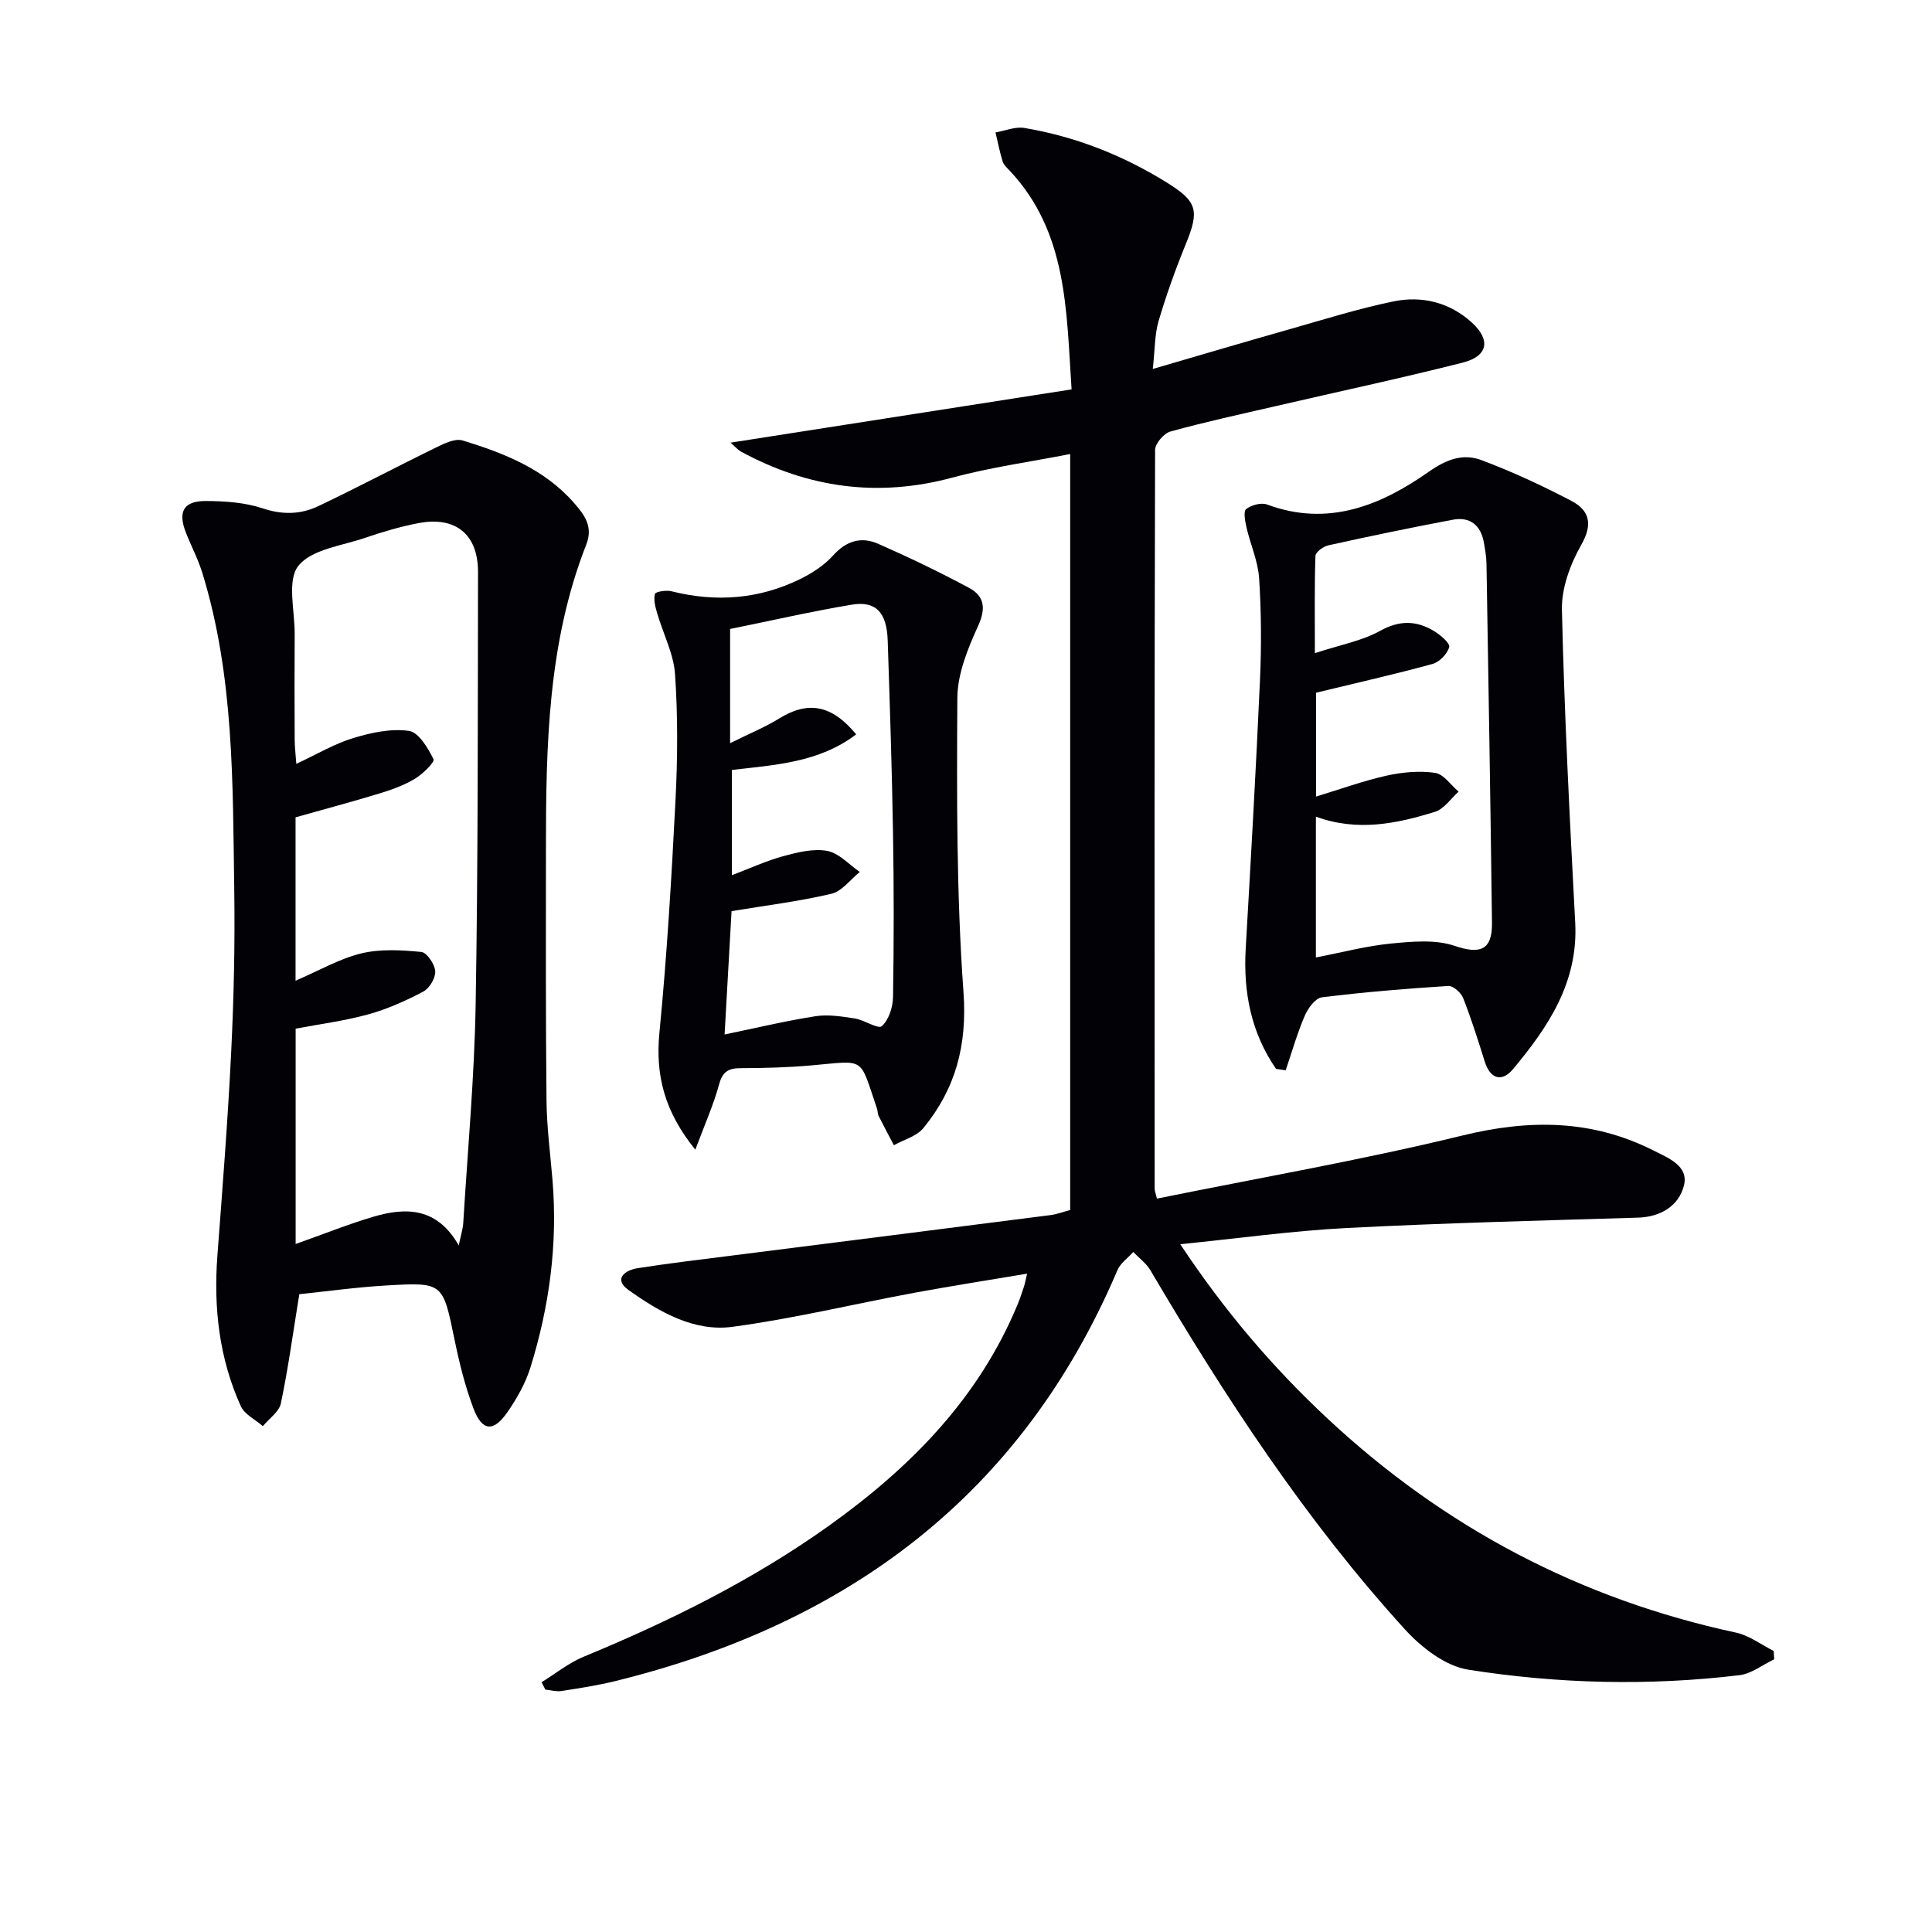
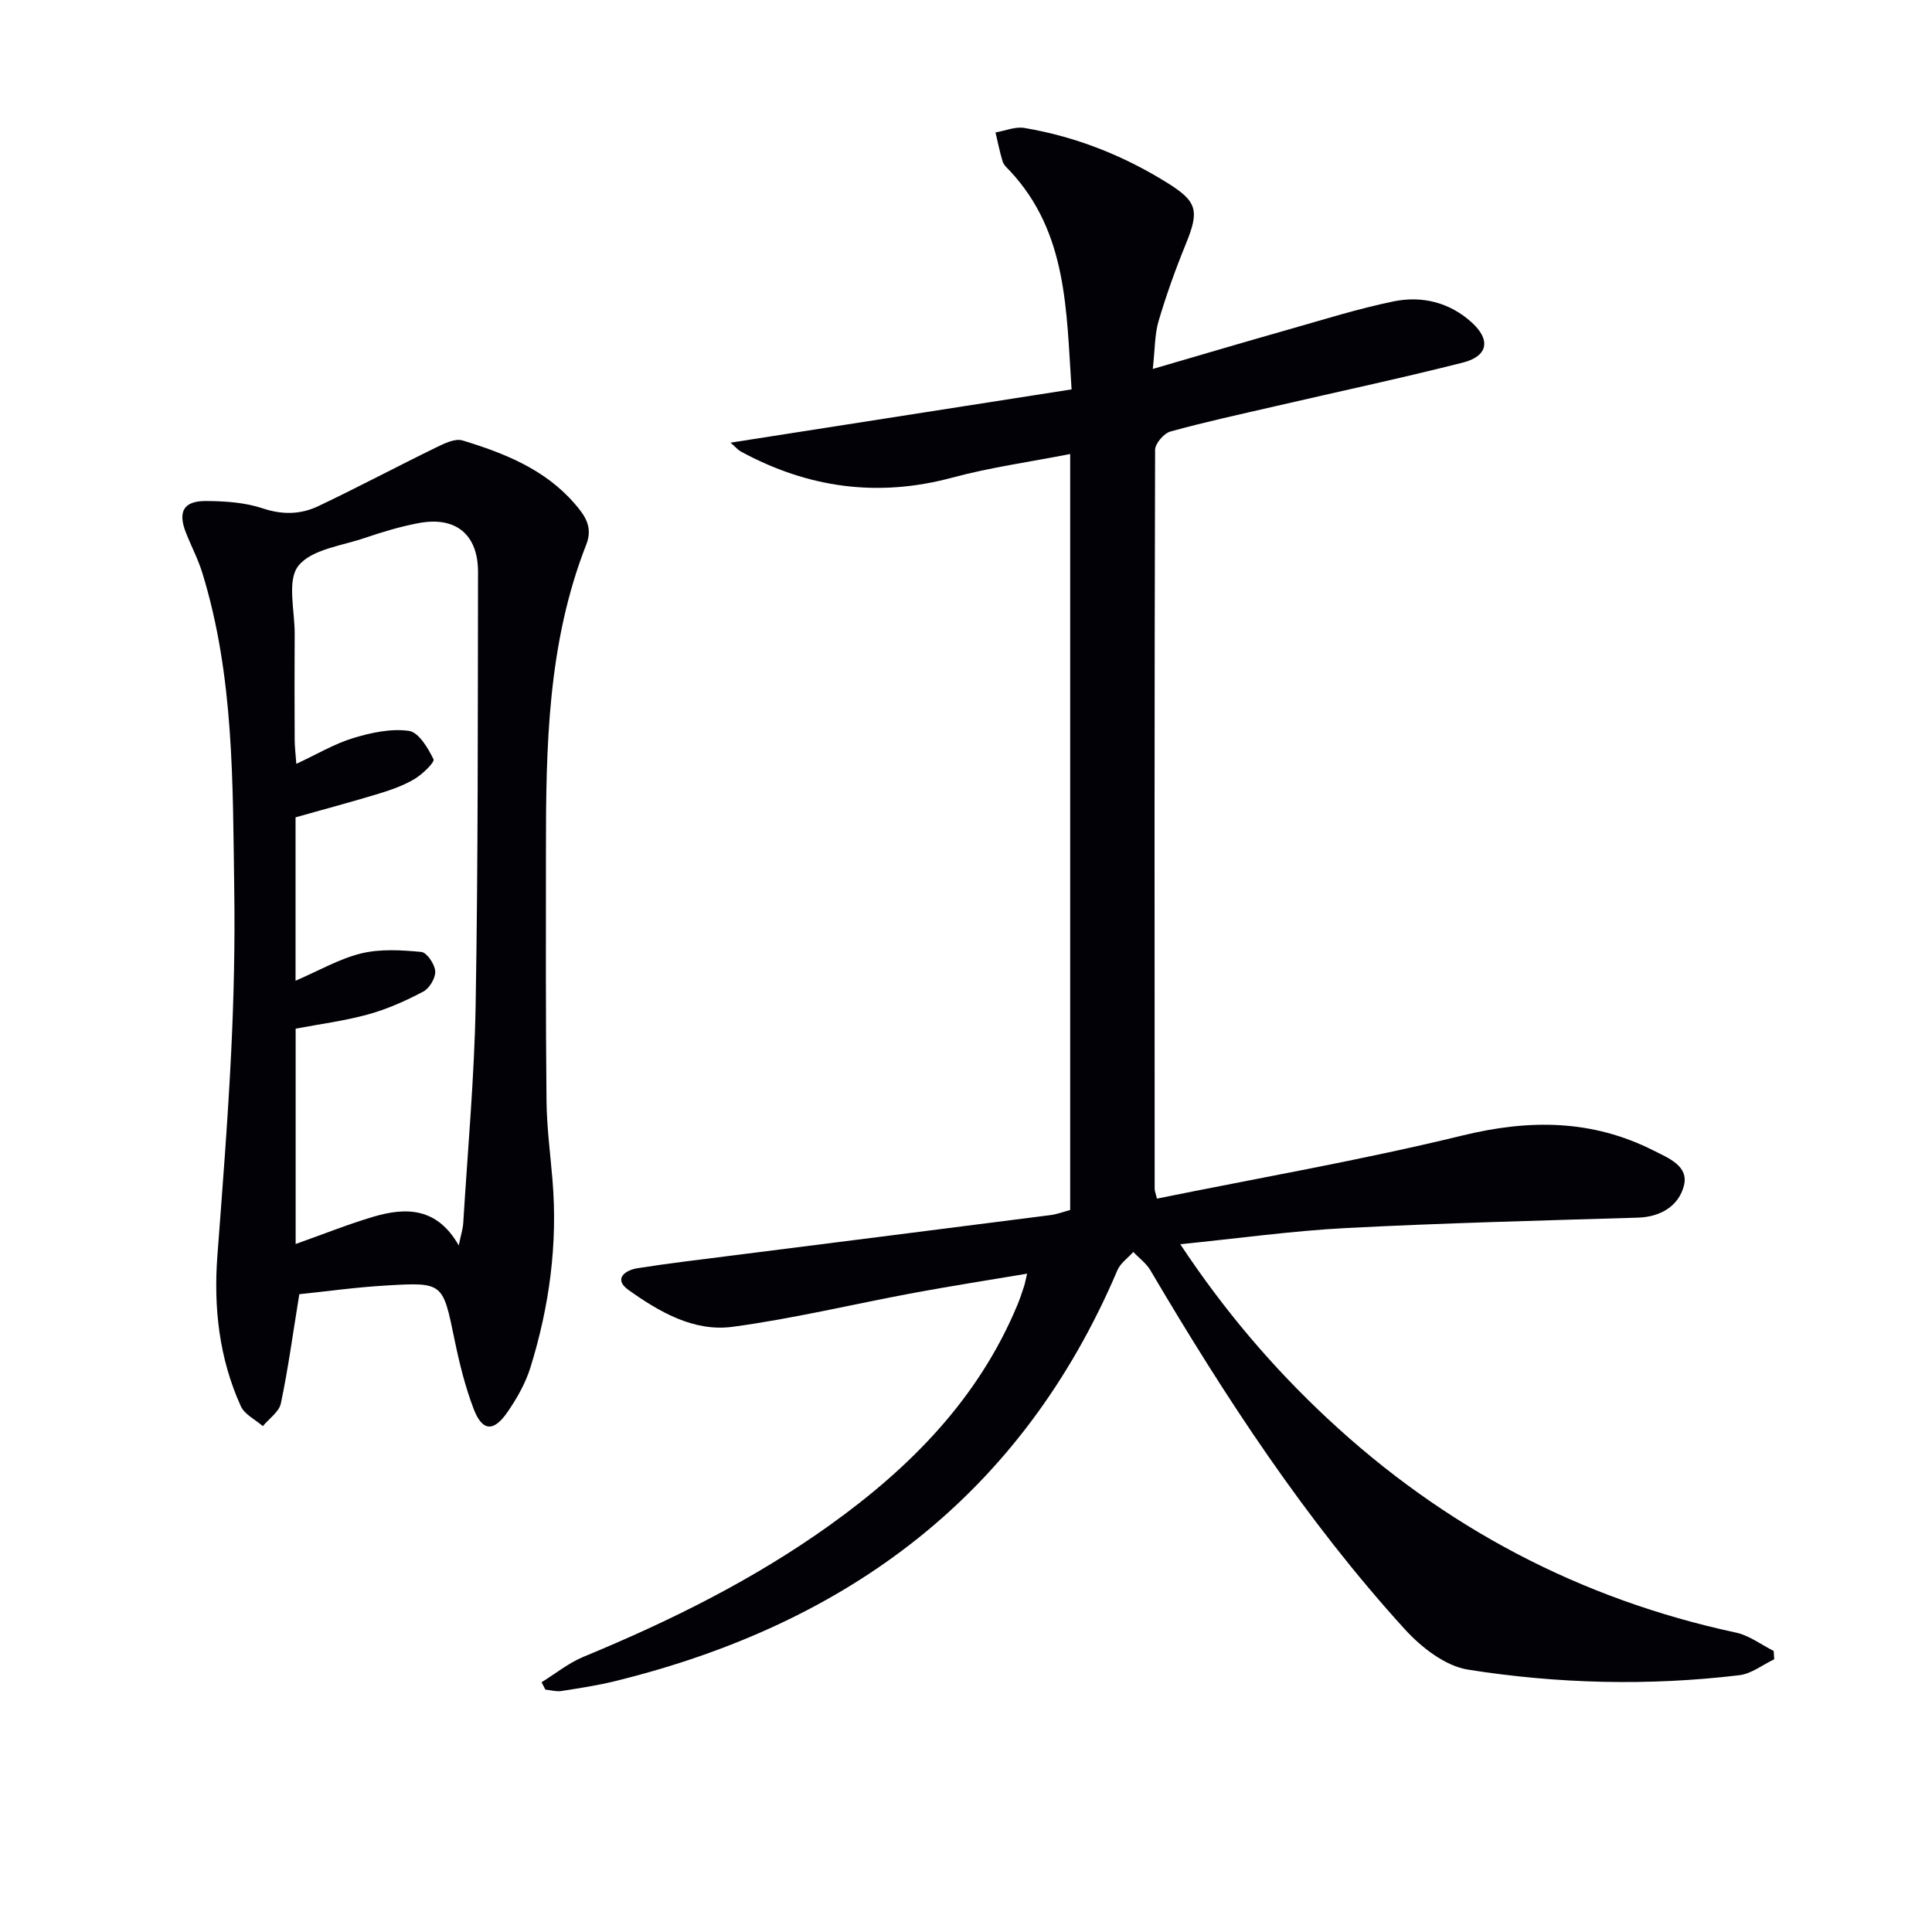
<svg xmlns="http://www.w3.org/2000/svg" enable-background="new 0 0 400 400" viewBox="0 0 400 400">
  <path d="m244.36 257.6c9.14 13.79 19.15 25.51 30.46 36.07 24.12 22.52 52.28 37.4 84.62 44.35 2.74.59 5.19 2.49 7.78 3.79.04.58.07 1.16.11 1.73-2.4 1.14-4.71 2.99-7.2 3.29-18.76 2.25-37.59 1.79-56.19-1.15-4.71-.75-9.66-4.6-13.06-8.33-20.59-22.62-37.23-48.1-52.72-74.38-.85-1.44-2.34-2.51-3.53-3.76-1.11 1.25-2.66 2.31-3.28 3.77-19.79 46.52-55.79 73.2-103.91 85.06-3.69.91-7.47 1.48-11.23 2.07-1.06.16-2.2-.19-3.3-.3-.26-.51-.52-1.01-.78-1.52 2.88-1.78 5.59-3.99 8.68-5.27 17.87-7.38 35.11-15.91 50.88-27.18 16.79-12 30.91-26.29 38.98-45.73.51-1.23.92-2.5 1.34-3.76.2-.62.31-1.27.64-2.65-8.03 1.35-15.68 2.54-23.3 3.95-12.56 2.33-25.03 5.35-37.67 7.05-8.01 1.08-15.18-3.08-21.55-7.62-3.2-2.28-.73-4.11 1.91-4.52 6.56-1.03 13.16-1.8 19.75-2.64 21.91-2.78 43.82-5.54 65.73-8.35 1.3-.17 2.55-.65 4.05-1.05 0-51.79 0-103.55 0-156.52-8.37 1.64-16.52 2.76-24.39 4.88-15.45 4.17-29.93 2.14-43.82-5.41-.54-.29-.96-.82-2.11-1.82 23.82-3.72 46.92-7.33 70.61-11.03-1.1-16.37-.83-32.44-12.75-45.22-.57-.61-1.29-1.22-1.52-1.96-.61-1.97-1-4.01-1.48-6.02 1.99-.34 4.08-1.24 5.96-.93 10.6 1.78 20.45 5.67 29.58 11.35 6.27 3.9 6.69 5.77 3.85 12.71-2.13 5.21-4.04 10.54-5.63 15.93-.82 2.79-.74 5.85-1.2 9.91 9.98-2.91 19.09-5.61 28.23-8.2 7.18-2.04 14.32-4.29 21.62-5.79 5.9-1.21 11.63.2 16.22 4.39 3.96 3.61 3.32 6.97-1.91 8.29-12.85 3.25-25.82 6.02-38.73 9.01-7.27 1.68-14.58 3.26-21.77 5.25-1.36.38-3.18 2.49-3.18 3.81-.15 50.99-.12 101.98-.09 152.97 0 .48.22.96.47 2.04 21.13-4.29 42.37-7.97 63.27-13.07 13.85-3.38 26.82-3.33 39.58 3.13 3.1 1.57 7.31 3.19 6.25 7.28-1.07 4.15-4.78 6.46-9.53 6.6-20.12.61-40.25 1.11-60.35 2.15-11.22.58-22.39 2.15-34.39 3.35z" fill="#010106" />
-   <path d="m61.97 267.95c-1.35 8.27-2.32 15.5-3.82 22.61-.37 1.75-2.44 3.15-3.73 4.71-1.56-1.37-3.8-2.43-4.57-4.15-4.48-9.9-5.65-20.38-4.84-31.16 1.06-14.08 2.17-28.15 2.86-42.25.54-11.13.79-22.29.63-33.42-.33-22.08 0-44.26-6.62-65.71-.88-2.84-2.29-5.51-3.38-8.28-1.72-4.35-.51-6.59 4.12-6.57 3.95.02 8.1.29 11.8 1.53 4.11 1.37 7.88 1.25 11.51-.48 8.2-3.9 16.22-8.17 24.39-12.15 1.68-.82 3.9-1.91 5.44-1.44 8.64 2.63 17.02 5.95 23.17 13.03 2.07 2.39 3.91 4.81 2.46 8.5-8.02 20.41-8.36 41.87-8.36 63.35-.01 17.29-.06 34.59.12 51.88.06 5.47.79 10.93 1.24 16.39 1.1 13.24-.65 26.17-4.57 38.78-1.02 3.27-2.8 6.42-4.77 9.26-2.87 4.15-5.21 3.97-6.99-.69-1.76-4.62-2.96-9.5-3.96-14.36-2.42-11.73-2.32-11.88-14.04-11.19-6.27.36-12.48 1.23-18.09 1.81zm33.01-10.09c.43-2.12.85-3.38.93-4.65.92-15.09 2.31-30.18 2.57-45.29.51-29.81.43-59.63.49-89.45.02-7.84-4.62-11.63-12.34-10.16-3.74.71-7.42 1.81-11.03 3.04-4.83 1.66-11.13 2.37-13.84 5.82-2.38 3.03-.72 9.26-.75 14.08-.05 7.33-.03 14.66 0 21.99.01 1.41.19 2.81.34 4.91 4.29-2 7.89-4.16 11.78-5.34 3.7-1.13 7.81-2.01 11.53-1.49 2.01.28 3.96 3.55 5.09 5.87.3.62-2.29 3.12-3.94 4.1-2.25 1.34-4.82 2.25-7.35 3.02-5.69 1.73-11.44 3.26-17.27 4.91v33.83c4.83-2.08 9.06-4.55 13.61-5.66 3.96-.96 8.32-.69 12.43-.3 1.14.11 2.78 2.53 2.88 3.98.09 1.39-1.18 3.54-2.46 4.22-3.64 1.92-7.48 3.64-11.43 4.73-4.9 1.35-9.99 2-15.01 2.95v44.59c5.52-1.96 10.73-4.05 16.1-5.65 6.78-2 13.19-1.94 17.67 5.95z" fill="#010106" />
-   <path d="m264.19 221.3c-5.15-7.47-6.8-15.84-6.28-24.88 1.07-18.56 2.13-37.13 2.96-55.7.31-6.98.27-14.01-.18-20.97-.23-3.55-1.8-7-2.61-10.53-.29-1.27-.69-3.33-.08-3.82 1.07-.84 3.13-1.4 4.35-.94 12.6 4.67 23.5.21 33.45-6.78 3.75-2.63 7.15-3.84 10.97-2.4 6.34 2.39 12.53 5.26 18.53 8.4 3.74 1.96 4.56 4.76 2.1 9.09-2.28 4.01-4.13 8.99-4.02 13.5.5 21.6 1.61 43.18 2.75 64.76.65 12.33-5.58 21.6-12.91 30.36-2.22 2.65-4.66 2.1-5.82-1.6-1.38-4.42-2.78-8.85-4.47-13.16-.44-1.11-2.07-2.56-3.06-2.5-8.75.56-17.5 1.27-26.2 2.36-1.34.17-2.87 2.26-3.53 3.8-1.57 3.66-2.67 7.52-3.95 11.3-.67-.1-1.33-.19-2-.29zm8.25-23.07c5.5-1.06 10.49-2.39 15.56-2.88 4.37-.42 9.17-.88 13.17.48 5.2 1.77 7.8.96 7.73-4.73-.31-24.79-.72-49.59-1.14-74.38-.02-1.49-.29-2.98-.55-4.45-.65-3.56-2.89-5.33-6.4-4.67-8.62 1.62-17.21 3.41-25.77 5.3-1.05.23-2.66 1.4-2.69 2.18-.22 6.23-.12 12.47-.12 20.15 5.3-1.74 9.76-2.54 13.51-4.62 4.06-2.25 7.55-2.15 11.2.07 1.31.79 3.31 2.51 3.1 3.29-.38 1.4-2.01 3.1-3.44 3.49-7.84 2.15-15.79 3.94-24.13 5.96v21.5c5.14-1.56 9.8-3.26 14.6-4.33 3.25-.72 6.78-1.05 10.04-.58 1.78.25 3.26 2.53 4.88 3.89-1.61 1.43-3 3.59-4.88 4.17-7.96 2.48-16.08 4.15-24.67 1.01z" fill="#010106" />
-   <path d="m143.96 238.03c-6.42-7.93-8.29-15.45-7.43-24.26 1.56-16.02 2.51-32.11 3.33-48.19.44-8.64.49-17.36-.1-25.98-.29-4.26-2.46-8.38-3.69-12.6-.38-1.31-.8-2.82-.47-4.03.13-.48 2.35-.83 3.44-.55 9.2 2.31 18.11 1.64 26.62-2.53 2.48-1.22 4.98-2.84 6.81-4.87 2.74-3.06 5.85-3.98 9.35-2.43 6.37 2.8 12.66 5.82 18.79 9.11 3.2 1.71 3.57 4.24 1.89 7.91-2.14 4.68-4.27 9.92-4.29 14.92-.12 20.3-.19 40.67 1.27 60.9.79 10.96-1.63 19.99-8.31 28.13-1.4 1.71-4.04 2.39-6.1 3.55-1.06-2.03-2.15-4.05-3.18-6.1-.21-.43-.15-.99-.31-1.46-3.75-10.97-2.18-9.96-13.73-8.96-4.8.42-9.63.55-14.45.56-2.54 0-3.79.67-4.52 3.36-1.15 4.23-2.98 8.31-4.92 13.52zm6.06-23.85c6.54-1.35 12.63-2.82 18.8-3.78 2.65-.41 5.49.05 8.19.47 1.97.31 4.79 2.26 5.55 1.59 1.45-1.28 2.29-3.91 2.33-6 .19-11.32.19-22.64 0-33.96-.22-13.3-.66-26.59-1.1-39.89-.19-5.8-2.44-8.25-7.43-7.42-8.29 1.38-16.5 3.27-25.2 5.03v11.28 12.37c4.08-2.03 7.27-3.33 10.17-5.12 5.93-3.66 10.83-2.89 15.93 3.29-7.65 5.83-16.73 6.32-25.73 7.37v21.79c3.88-1.47 7.18-3 10.64-3.94 2.95-.8 6.22-1.62 9.09-1.09 2.44.45 4.52 2.83 6.75 4.36-1.95 1.56-3.69 4.01-5.89 4.52-6.7 1.58-13.58 2.42-20.66 3.59-.42 7.61-.92 16.36-1.44 25.54z" fill="#010106" />
+   <path d="m61.97 267.95c-1.35 8.27-2.32 15.5-3.82 22.61-.37 1.75-2.44 3.15-3.73 4.71-1.56-1.37-3.8-2.43-4.57-4.15-4.48-9.9-5.65-20.38-4.84-31.16 1.06-14.08 2.17-28.15 2.86-42.25.54-11.13.79-22.29.63-33.42-.33-22.08 0-44.26-6.62-65.71-.88-2.84-2.29-5.51-3.38-8.28-1.72-4.35-.51-6.59 4.12-6.57 3.95.02 8.1.29 11.8 1.53 4.11 1.37 7.88 1.25 11.51-.48 8.2-3.9 16.22-8.17 24.39-12.15 1.68-.82 3.9-1.91 5.44-1.44 8.64 2.63 17.02 5.95 23.17 13.03 2.07 2.39 3.91 4.81 2.46 8.5-8.02 20.41-8.36 41.87-8.36 63.35-.01 17.29-.06 34.59.12 51.88.06 5.47.79 10.93 1.24 16.39 1.1 13.24-.65 26.17-4.57 38.78-1.02 3.27-2.8 6.42-4.77 9.26-2.87 4.15-5.21 3.97-6.99-.69-1.76-4.62-2.96-9.5-3.96-14.36-2.42-11.73-2.32-11.88-14.04-11.19-6.27.36-12.48 1.23-18.09 1.81m33.01-10.09c.43-2.12.85-3.38.93-4.65.92-15.09 2.31-30.18 2.57-45.29.51-29.81.43-59.63.49-89.45.02-7.84-4.62-11.63-12.34-10.16-3.74.71-7.42 1.81-11.03 3.04-4.83 1.66-11.13 2.37-13.84 5.82-2.38 3.03-.72 9.26-.75 14.08-.05 7.33-.03 14.66 0 21.99.01 1.41.19 2.81.34 4.91 4.29-2 7.89-4.16 11.78-5.34 3.7-1.13 7.81-2.01 11.53-1.49 2.01.28 3.96 3.55 5.09 5.87.3.62-2.29 3.12-3.94 4.1-2.25 1.34-4.82 2.25-7.35 3.02-5.69 1.73-11.44 3.26-17.27 4.91v33.83c4.83-2.08 9.06-4.55 13.61-5.66 3.96-.96 8.32-.69 12.43-.3 1.14.11 2.78 2.53 2.88 3.98.09 1.39-1.18 3.54-2.46 4.22-3.64 1.92-7.48 3.64-11.43 4.73-4.9 1.35-9.99 2-15.01 2.95v44.59c5.52-1.96 10.73-4.05 16.1-5.65 6.78-2 13.19-1.94 17.67 5.95z" fill="#010106" />
</svg>